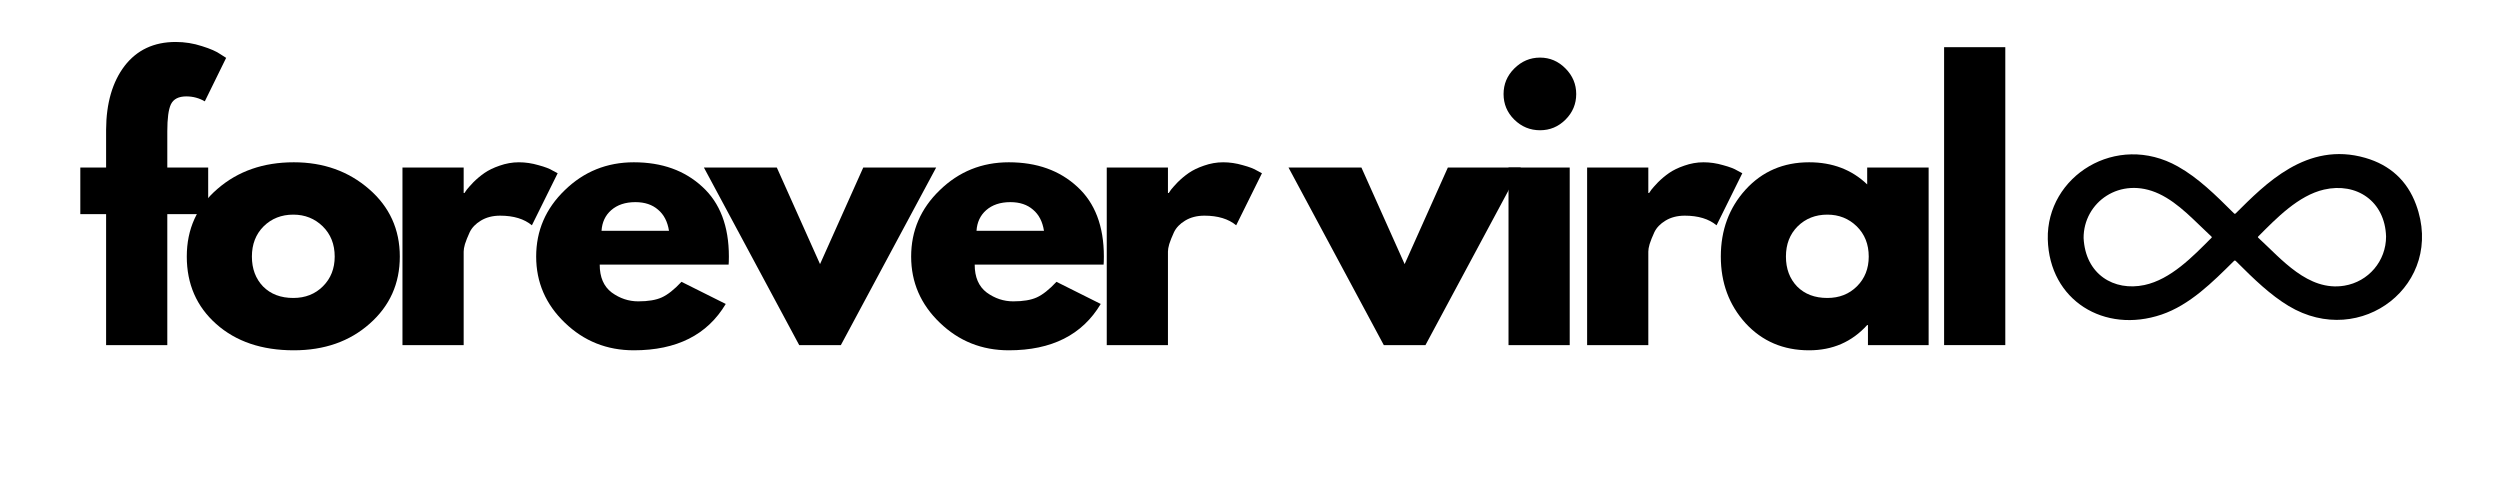
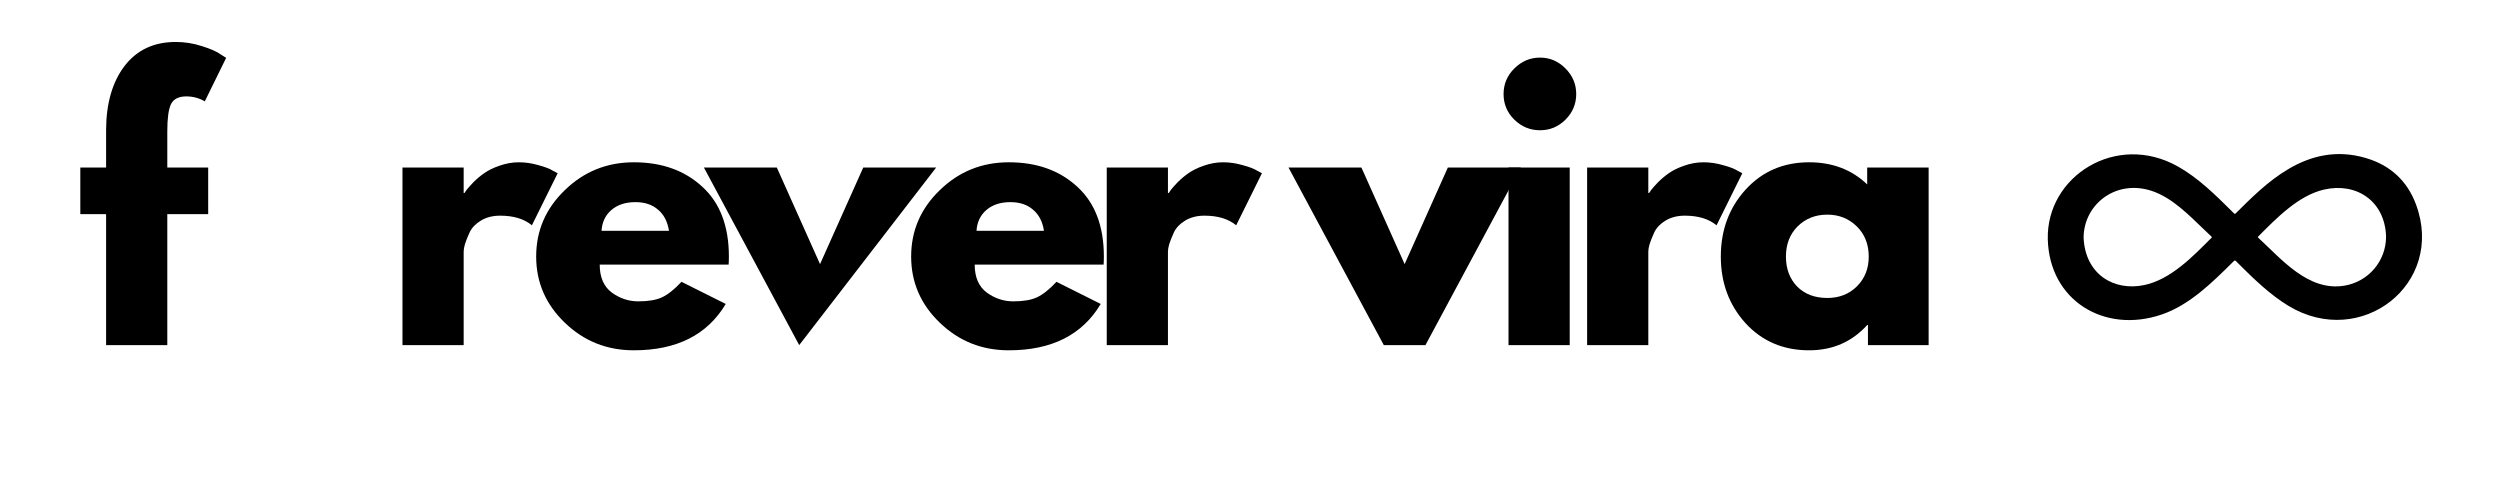
<svg xmlns="http://www.w3.org/2000/svg" width="200" zoomAndPan="magnify" viewBox="0 0 150 30" height="40" preserveAspectRatio="xMidYMid meet" version="1.0">
  <defs>
    <g />
    <clipPath id="addb5488c5">
      <path d="M 122.777 9 L 146 9 L 146 20 L 122.777 20 Z M 122.777 9 " clip-rule="nonzero" />
    </clipPath>
  </defs>
  <g clip-path="url(#addb5488c5)">
    <path fill="#000000" d="M 122.867 14.355 C 122.777 10.57 126.98 7.91 130.672 9.988 C 131.891 10.672 132.922 11.688 134.031 12.793 C 134.082 12.844 134.105 12.84 134.152 12.793 C 135.887 11.074 138.402 8.453 141.922 9.473 C 143.406 9.902 144.434 10.844 144.961 12.27 C 146.727 17.031 141.664 20.973 137.32 18.359 C 136.227 17.699 135.277 16.789 134.16 15.672 C 134.102 15.613 134.074 15.621 134.02 15.676 C 132.75 16.934 131.383 18.301 129.691 18.875 C 126.258 20.039 122.961 18.027 122.867 14.355 Z M 125.016 14.281 C 125.125 16.469 126.84 17.488 128.664 17.102 C 130.242 16.766 131.562 15.402 132.691 14.266 C 132.727 14.227 132.707 14.211 132.68 14.188 C 131.703 13.289 130.746 12.195 129.543 11.629 C 127.207 10.535 125.008 12.141 125.016 14.281 Z M 143.164 14.188 C 143.098 12.074 141.398 10.926 139.441 11.375 C 137.906 11.73 136.59 13.086 135.496 14.188 C 135.457 14.227 135.473 14.242 135.504 14.273 C 136.871 15.523 138.484 17.5 140.66 17.141 C 142.109 16.902 143.168 15.66 143.164 14.188 Z M 143.164 14.188 " fill-opacity="1" fill-rule="nonzero" />
  </g>
  <g fill="#000000" fill-opacity="1">
    <g transform="translate(4.491, 20.706)">
      <g>
        <path d="M 1.875 -10.656 L 1.875 -12.922 C 1.883 -14.516 2.254 -15.789 2.984 -16.75 C 3.723 -17.707 4.742 -18.188 6.047 -18.188 C 6.598 -18.188 7.125 -18.102 7.625 -17.938 C 8.133 -17.781 8.504 -17.617 8.734 -17.453 L 9.078 -17.234 L 7.797 -14.625 C 7.461 -14.82 7.094 -14.922 6.688 -14.922 C 6.227 -14.922 5.922 -14.766 5.766 -14.453 C 5.617 -14.141 5.547 -13.598 5.547 -12.828 L 5.547 -10.656 L 8 -10.656 L 8 -7.859 L 5.547 -7.859 L 5.547 0 L 1.875 0 L 1.875 -7.859 L 0.328 -7.859 L 0.328 -10.656 Z M 1.875 -10.656 " />
      </g>
    </g>
  </g>
  <g fill="#000000" fill-opacity="1">
    <g transform="translate(10.723, 20.706)">
      <g>
-         <path d="M 2.25 -1.266 C 1.07 -2.316 0.484 -3.664 0.484 -5.312 C 0.484 -6.969 1.098 -8.32 2.328 -9.375 C 3.555 -10.438 5.082 -10.969 6.906 -10.969 C 8.688 -10.969 10.191 -10.43 11.422 -9.359 C 12.648 -8.297 13.266 -6.945 13.266 -5.312 C 13.266 -3.688 12.66 -2.344 11.453 -1.281 C 10.254 -0.219 8.738 0.312 6.906 0.312 C 4.988 0.312 3.438 -0.211 2.25 -1.266 Z M 5.094 -7.125 C 4.625 -6.656 4.391 -6.051 4.391 -5.312 C 4.391 -4.582 4.613 -3.984 5.062 -3.516 C 5.52 -3.055 6.125 -2.828 6.875 -2.828 C 7.594 -2.828 8.188 -3.062 8.656 -3.531 C 9.125 -4 9.359 -4.594 9.359 -5.312 C 9.359 -6.051 9.117 -6.656 8.641 -7.125 C 8.16 -7.594 7.57 -7.828 6.875 -7.828 C 6.164 -7.828 5.57 -7.594 5.094 -7.125 Z M 5.094 -7.125 " />
-       </g>
+         </g>
    </g>
  </g>
  <g fill="#000000" fill-opacity="1">
    <g transform="translate(22.898, 20.706)">
      <g>
        <path d="M 1.25 0 L 1.25 -10.656 L 4.922 -10.656 L 4.922 -9.125 L 4.969 -9.125 C 5 -9.176 5.047 -9.242 5.109 -9.328 C 5.172 -9.41 5.301 -9.555 5.5 -9.766 C 5.707 -9.973 5.93 -10.16 6.172 -10.328 C 6.41 -10.492 6.711 -10.641 7.078 -10.766 C 7.453 -10.898 7.836 -10.969 8.234 -10.969 C 8.629 -10.969 9.02 -10.91 9.406 -10.797 C 9.801 -10.691 10.086 -10.582 10.266 -10.469 L 10.562 -10.312 L 9.016 -7.188 C 8.555 -7.57 7.922 -7.766 7.109 -7.766 C 6.66 -7.766 6.273 -7.664 5.953 -7.469 C 5.641 -7.281 5.414 -7.047 5.281 -6.766 C 5.156 -6.492 5.062 -6.258 5 -6.062 C 4.945 -5.875 4.922 -5.723 4.922 -5.609 L 4.922 0 Z M 1.25 0 " />
      </g>
    </g>
  </g>
  <g fill="#000000" fill-opacity="1">
    <g transform="translate(31.686, 20.706)">
      <g>
        <path d="M 12.031 -4.828 L 4.297 -4.828 C 4.297 -4.078 4.535 -3.52 5.016 -3.156 C 5.504 -2.801 6.035 -2.625 6.609 -2.625 C 7.203 -2.625 7.672 -2.703 8.016 -2.859 C 8.367 -3.016 8.766 -3.328 9.203 -3.797 L 11.859 -2.469 C 10.754 -0.613 8.914 0.312 6.344 0.312 C 4.727 0.312 3.348 -0.238 2.203 -1.344 C 1.055 -2.445 0.484 -3.77 0.484 -5.312 C 0.484 -6.863 1.055 -8.191 2.203 -9.297 C 3.348 -10.41 4.727 -10.969 6.344 -10.969 C 8.031 -10.969 9.398 -10.477 10.453 -9.5 C 11.516 -8.531 12.047 -7.133 12.047 -5.312 C 12.047 -5.07 12.039 -4.91 12.031 -4.828 Z M 4.406 -6.859 L 8.453 -6.859 C 8.367 -7.41 8.148 -7.832 7.797 -8.125 C 7.453 -8.426 7 -8.578 6.438 -8.578 C 5.832 -8.578 5.348 -8.414 4.984 -8.094 C 4.629 -7.781 4.438 -7.367 4.406 -6.859 Z M 4.406 -6.859 " />
      </g>
    </g>
  </g>
  <g fill="#000000" fill-opacity="1">
    <g transform="translate(42.655, 20.706)">
      <g>
-         <path d="M 3.953 -10.656 L 6.547 -4.859 L 9.141 -10.656 L 13.516 -10.656 L 7.797 0 L 5.297 0 L -0.422 -10.656 Z M 3.953 -10.656 " />
+         <path d="M 3.953 -10.656 L 6.547 -4.859 L 9.141 -10.656 L 13.516 -10.656 L 5.297 0 L -0.422 -10.656 Z M 3.953 -10.656 " />
      </g>
    </g>
  </g>
  <g fill="#000000" fill-opacity="1">
    <g transform="translate(54.185, 20.706)">
      <g>
        <path d="M 12.031 -4.828 L 4.297 -4.828 C 4.297 -4.078 4.535 -3.52 5.016 -3.156 C 5.504 -2.801 6.035 -2.625 6.609 -2.625 C 7.203 -2.625 7.672 -2.703 8.016 -2.859 C 8.367 -3.016 8.766 -3.328 9.203 -3.797 L 11.859 -2.469 C 10.754 -0.613 8.914 0.312 6.344 0.312 C 4.727 0.312 3.348 -0.238 2.203 -1.344 C 1.055 -2.445 0.484 -3.77 0.484 -5.312 C 0.484 -6.863 1.055 -8.191 2.203 -9.297 C 3.348 -10.41 4.727 -10.969 6.344 -10.969 C 8.031 -10.969 9.398 -10.477 10.453 -9.5 C 11.516 -8.531 12.047 -7.133 12.047 -5.312 C 12.047 -5.07 12.039 -4.91 12.031 -4.828 Z M 4.406 -6.859 L 8.453 -6.859 C 8.367 -7.41 8.148 -7.832 7.797 -8.125 C 7.453 -8.426 7 -8.578 6.438 -8.578 C 5.832 -8.578 5.348 -8.414 4.984 -8.094 C 4.629 -7.781 4.438 -7.367 4.406 -6.859 Z M 4.406 -6.859 " />
      </g>
    </g>
  </g>
  <g fill="#000000" fill-opacity="1">
    <g transform="translate(65.155, 20.706)">
      <g>
        <path d="M 1.25 0 L 1.25 -10.656 L 4.922 -10.656 L 4.922 -9.125 L 4.969 -9.125 C 5 -9.176 5.047 -9.242 5.109 -9.328 C 5.172 -9.41 5.301 -9.555 5.5 -9.766 C 5.707 -9.973 5.93 -10.16 6.172 -10.328 C 6.41 -10.492 6.711 -10.641 7.078 -10.766 C 7.453 -10.898 7.836 -10.969 8.234 -10.969 C 8.629 -10.969 9.02 -10.91 9.406 -10.797 C 9.801 -10.691 10.086 -10.582 10.266 -10.469 L 10.562 -10.312 L 9.016 -7.188 C 8.555 -7.57 7.922 -7.766 7.109 -7.766 C 6.66 -7.766 6.273 -7.664 5.953 -7.469 C 5.641 -7.281 5.414 -7.047 5.281 -6.766 C 5.156 -6.492 5.062 -6.258 5 -6.062 C 4.945 -5.875 4.922 -5.723 4.922 -5.609 L 4.922 0 Z M 1.25 0 " />
      </g>
    </g>
  </g>
  <g fill="#000000" fill-opacity="1">
    <g transform="translate(77.731, 20.706)">
      <g>
        <path d="M 3.953 -10.656 L 6.547 -4.859 L 9.141 -10.656 L 13.516 -10.656 L 7.797 0 L 5.297 0 L -0.422 -10.656 Z M 3.953 -10.656 " />
      </g>
    </g>
  </g>
  <g fill="#000000" fill-opacity="1">
    <g transform="translate(89.261, 20.706)">
      <g>
        <path d="M 1.594 -16.594 C 2.031 -17.031 2.547 -17.25 3.141 -17.25 C 3.734 -17.25 4.242 -17.031 4.672 -16.594 C 5.098 -16.164 5.312 -15.656 5.312 -15.062 C 5.312 -14.469 5.098 -13.957 4.672 -13.531 C 4.242 -13.102 3.734 -12.891 3.141 -12.891 C 2.547 -12.891 2.031 -13.102 1.594 -13.531 C 1.164 -13.957 0.953 -14.469 0.953 -15.062 C 0.953 -15.656 1.164 -16.164 1.594 -16.594 Z M 1.25 -10.656 L 1.25 0 L 4.922 0 L 4.922 -10.656 Z M 1.25 -10.656 " />
      </g>
    </g>
  </g>
  <g fill="#000000" fill-opacity="1">
    <g transform="translate(93.977, 20.706)">
      <g>
        <path d="M 1.25 0 L 1.25 -10.656 L 4.922 -10.656 L 4.922 -9.125 L 4.969 -9.125 C 5 -9.176 5.047 -9.242 5.109 -9.328 C 5.172 -9.41 5.301 -9.555 5.5 -9.766 C 5.707 -9.973 5.93 -10.16 6.172 -10.328 C 6.41 -10.492 6.711 -10.641 7.078 -10.766 C 7.453 -10.898 7.836 -10.969 8.234 -10.969 C 8.629 -10.969 9.02 -10.91 9.406 -10.797 C 9.801 -10.691 10.086 -10.582 10.266 -10.469 L 10.562 -10.312 L 9.016 -7.188 C 8.555 -7.57 7.922 -7.766 7.109 -7.766 C 6.66 -7.766 6.273 -7.664 5.953 -7.469 C 5.641 -7.281 5.414 -7.047 5.281 -6.766 C 5.156 -6.492 5.062 -6.258 5 -6.062 C 4.945 -5.875 4.922 -5.723 4.922 -5.609 L 4.922 0 Z M 1.25 0 " />
      </g>
    </g>
  </g>
  <g fill="#000000" fill-opacity="1">
    <g transform="translate(102.765, 20.706)">
      <g>
        <path d="M 1.969 -1.312 C 0.977 -2.406 0.484 -3.738 0.484 -5.312 C 0.484 -6.895 0.977 -8.234 1.969 -9.328 C 2.969 -10.422 4.238 -10.969 5.781 -10.969 C 7.188 -10.969 8.348 -10.523 9.266 -9.641 L 9.266 -10.656 L 12.953 -10.656 L 12.953 0 L 9.312 0 L 9.312 -1.203 L 9.266 -1.203 C 8.348 -0.191 7.188 0.312 5.781 0.312 C 4.238 0.312 2.969 -0.227 1.969 -1.312 Z M 5.094 -7.125 C 4.625 -6.656 4.391 -6.051 4.391 -5.312 C 4.391 -4.582 4.613 -3.984 5.062 -3.516 C 5.52 -3.055 6.125 -2.828 6.875 -2.828 C 7.594 -2.828 8.188 -3.062 8.656 -3.531 C 9.125 -4 9.359 -4.594 9.359 -5.312 C 9.359 -6.051 9.117 -6.656 8.641 -7.125 C 8.16 -7.594 7.57 -7.828 6.875 -7.828 C 6.164 -7.828 5.57 -7.594 5.094 -7.125 Z M 5.094 -7.125 " />
      </g>
    </g>
  </g>
  <g fill="#000000" fill-opacity="1">
    <g transform="translate(115.396, 20.706)">
      <g>
-         <path d="M 1.25 0 L 1.25 -17.875 L 4.922 -17.875 L 4.922 0 Z M 1.25 0 " />
-       </g>
+         </g>
    </g>
  </g>
</svg>